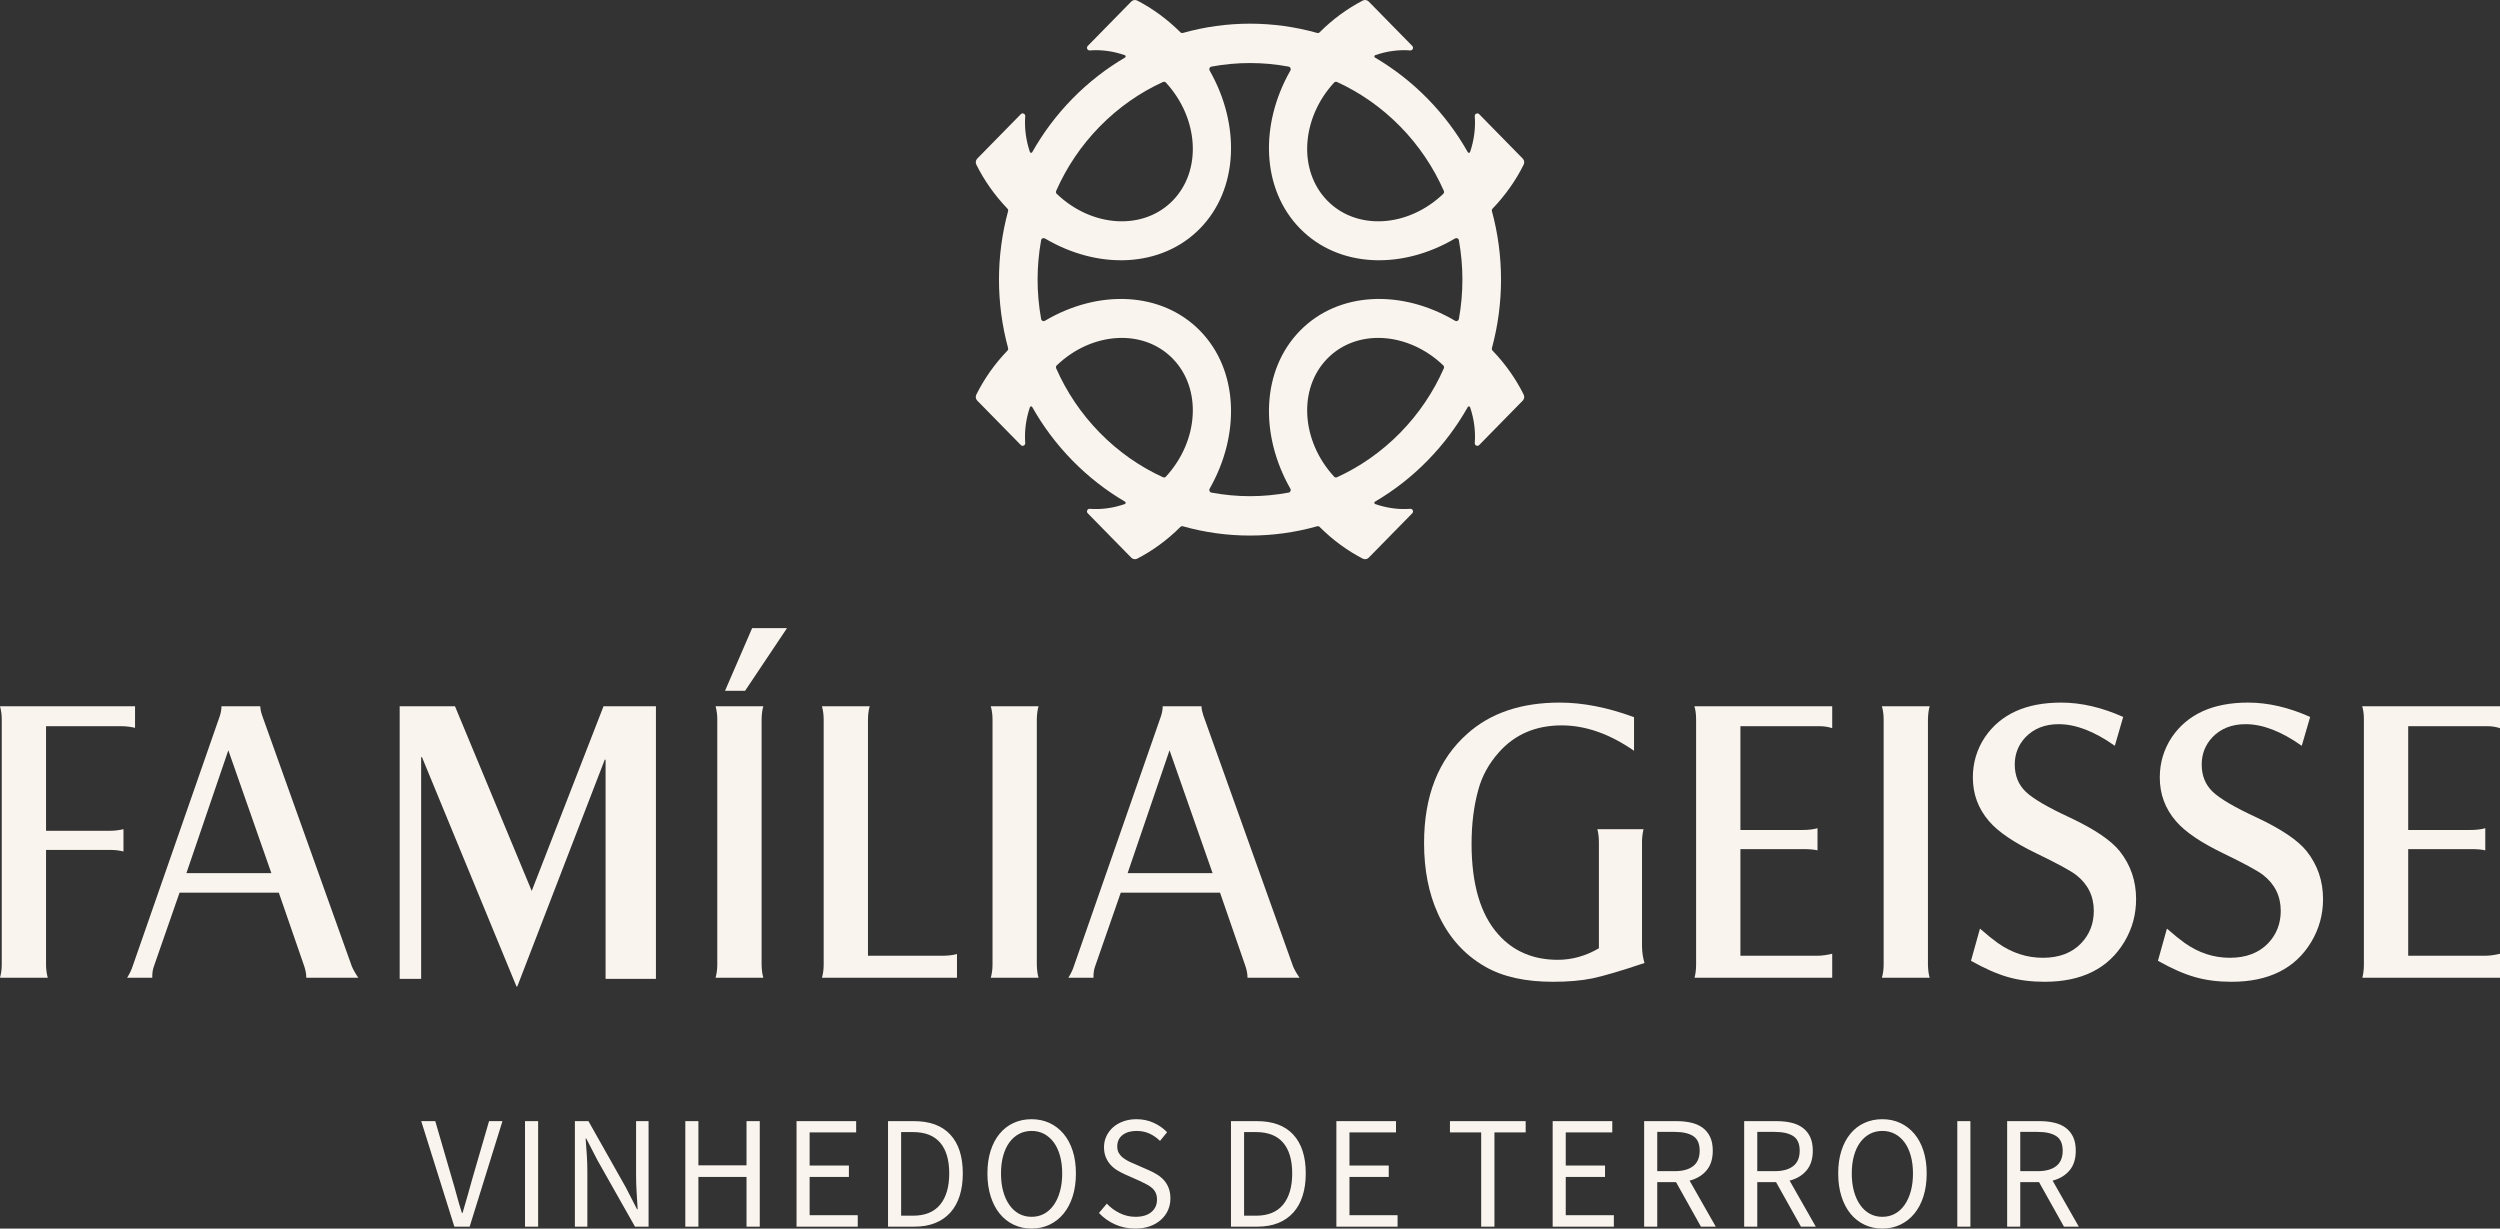
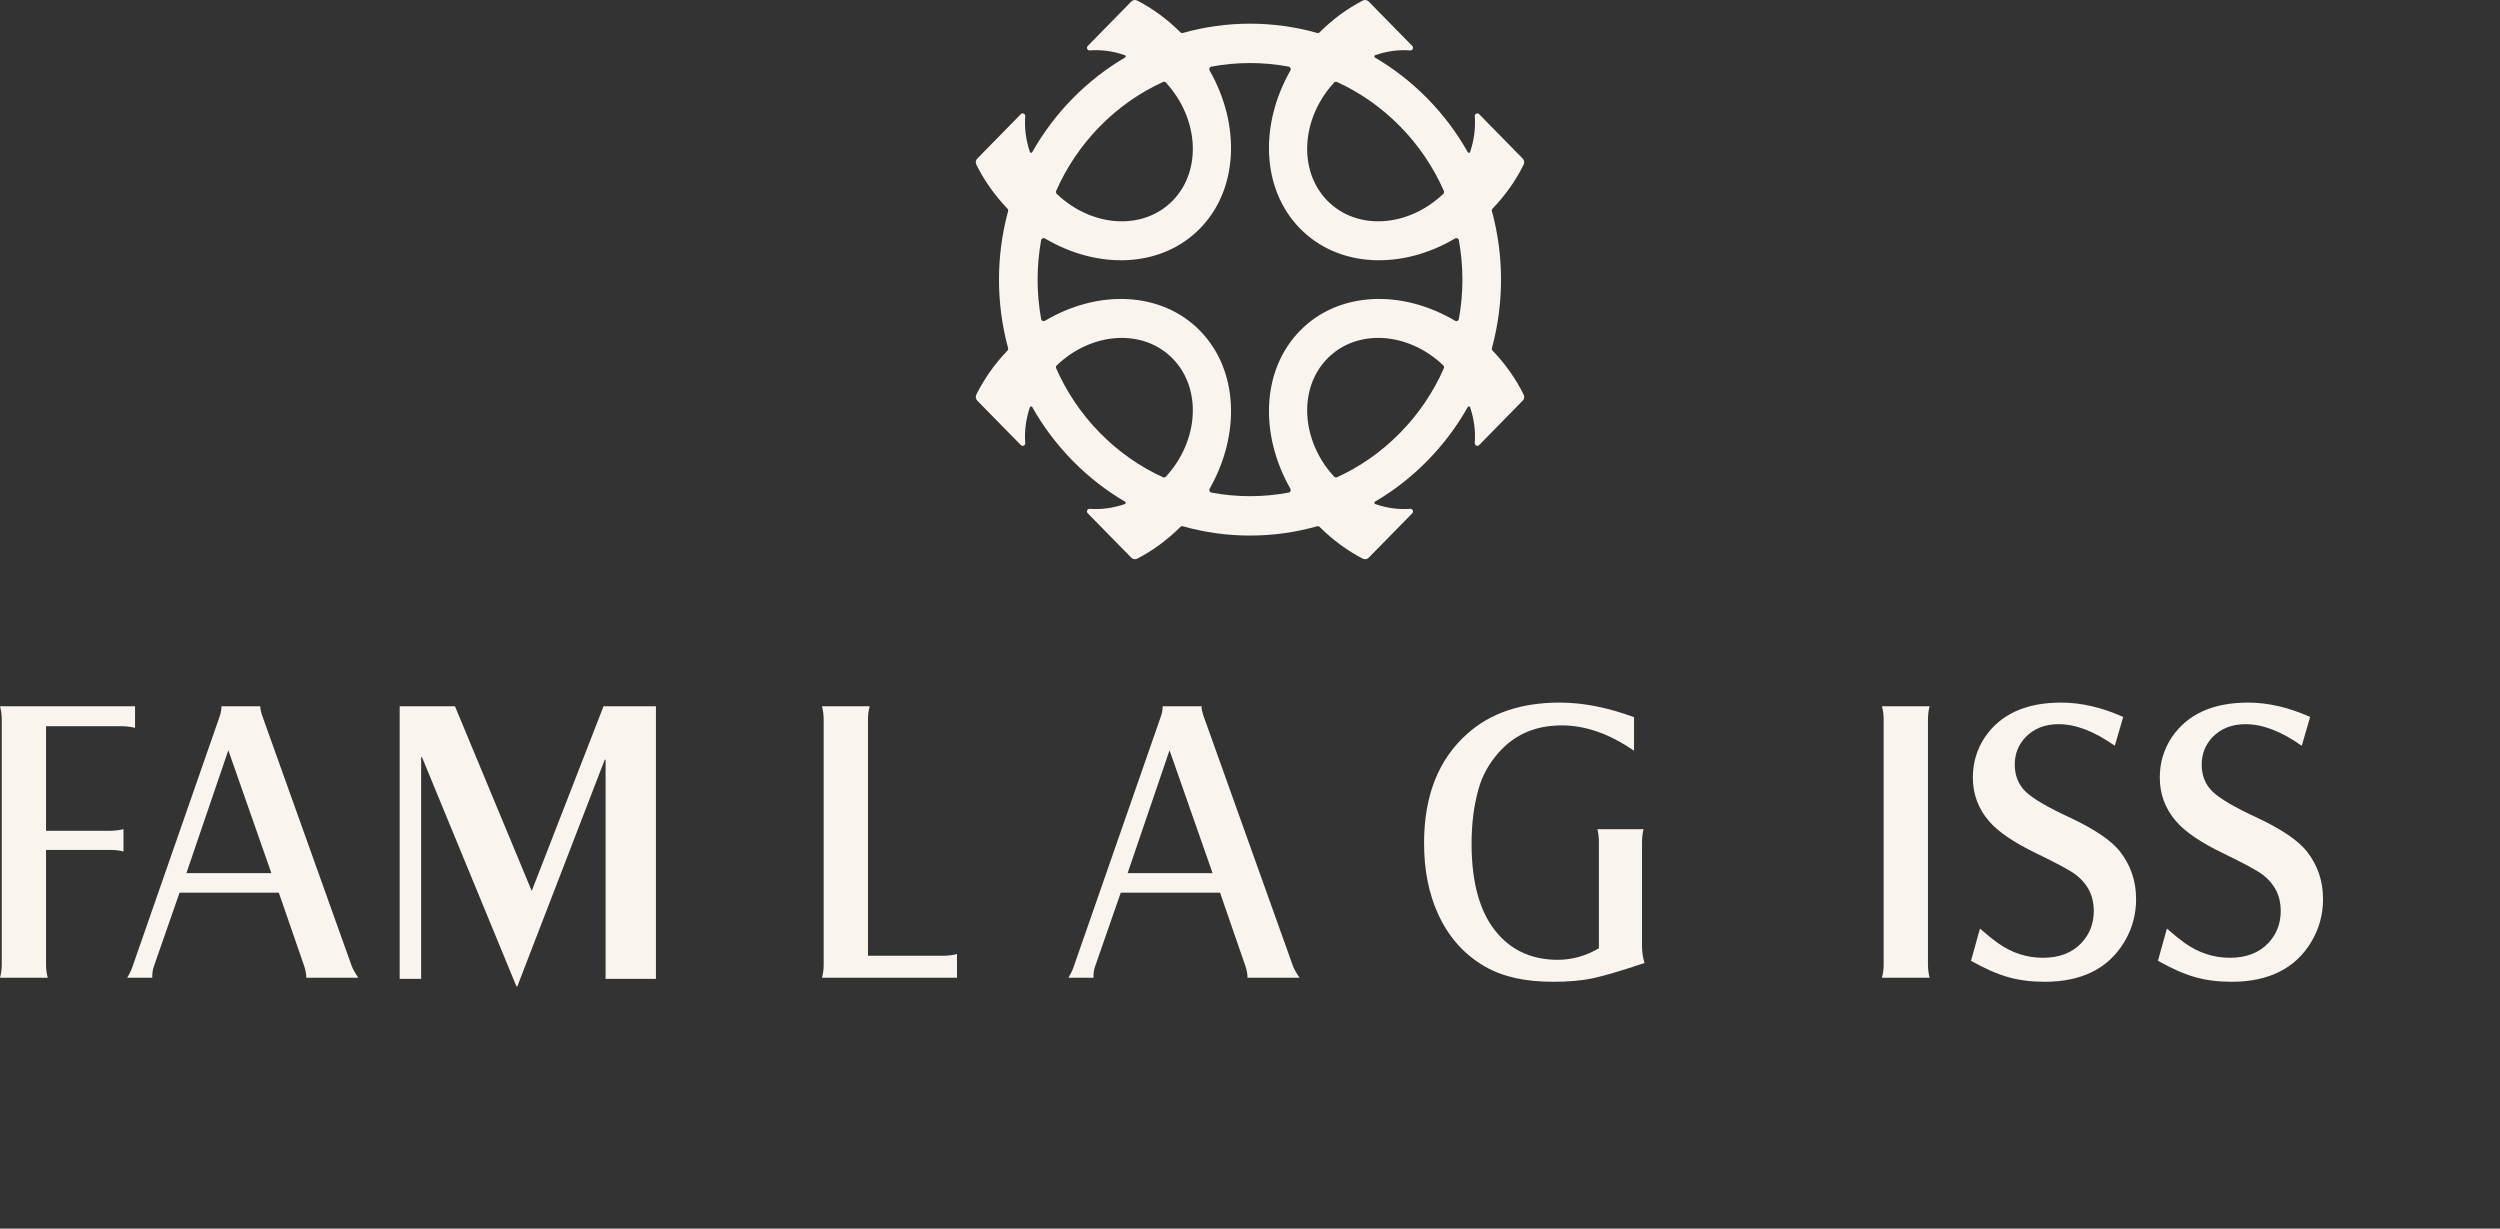
<svg xmlns="http://www.w3.org/2000/svg" width="175" height="86" viewBox="0 0 175 86" fill="none">
  <rect x="0" y="0" width="175" height="86" fill="#333333" stroke="none" />
-   <path d="M29.486 78.479H30.469L31.628 82.466C31.76 82.907 31.877 83.317 31.976 83.692C32.075 84.068 32.195 84.473 32.334 84.907H32.378C32.511 84.473 32.629 84.068 32.732 83.692C32.835 83.317 32.949 82.907 33.075 82.466L34.234 78.479H35.172L32.876 85.865H31.805L29.486 78.479ZM36.751 78.479H37.669V85.865H36.751V78.479ZM40.242 78.479H41.191L43.808 83.118L44.593 84.649H44.637C44.614 84.273 44.591 83.885 44.565 83.483C44.539 83.082 44.526 82.687 44.526 82.295V78.479H45.399V85.865H44.449L41.821 81.215L41.037 79.695H40.993C41.022 80.071 41.05 80.452 41.076 80.838C41.101 81.224 41.115 81.613 41.115 82.002V85.865H40.242V78.479ZM47.972 78.479H48.888V81.575H52.256V78.479H53.184V85.865H52.256V82.386H48.888V85.865H47.972V78.479ZM55.758 78.479H59.931V79.267H56.674V81.587H59.423V82.386H56.674V85.066H60.042V85.865H55.758V78.479ZM62.162 78.479H63.973C65.093 78.479 65.942 78.793 66.524 79.425C67.106 80.055 67.396 80.959 67.396 82.138C67.396 82.724 67.323 83.248 67.176 83.709C67.028 84.171 66.811 84.561 66.524 84.88C66.237 85.199 65.883 85.443 65.464 85.612C65.044 85.781 64.563 85.865 64.018 85.865H62.162V78.479ZM63.907 85.099C64.754 85.099 65.388 84.84 65.812 84.322C66.235 83.805 66.446 83.077 66.446 82.138C66.446 81.2 66.235 80.483 65.812 79.987C65.388 79.493 64.754 79.245 63.907 79.245H63.079V85.099H63.907ZM72.211 86C71.755 86 71.337 85.91 70.957 85.729C70.579 85.55 70.253 85.293 69.981 84.959C69.708 84.625 69.496 84.219 69.346 83.743C69.195 83.266 69.119 82.732 69.119 82.138C69.119 81.545 69.195 81.014 69.346 80.545C69.496 80.075 69.708 79.678 69.981 79.352C70.253 79.025 70.579 78.775 70.957 78.603C71.337 78.43 71.755 78.344 72.211 78.344C72.668 78.344 73.085 78.433 73.465 78.608C73.844 78.785 74.171 79.037 74.447 79.362C74.723 79.69 74.936 80.088 75.088 80.556C75.239 81.025 75.314 81.553 75.314 82.138C75.314 82.732 75.239 83.266 75.088 83.743C74.936 84.219 74.723 84.625 74.447 84.959C74.171 85.293 73.844 85.55 73.465 85.729C73.085 85.91 72.668 86 72.211 86ZM72.211 85.177C72.535 85.177 72.828 85.106 73.09 84.964C73.35 84.822 73.575 84.617 73.763 84.35C73.95 84.084 74.096 83.766 74.198 83.394C74.302 83.021 74.354 82.604 74.354 82.138C74.354 81.681 74.302 81.268 74.198 80.9C74.096 80.532 73.95 80.22 73.763 79.965C73.575 79.711 73.35 79.513 73.09 79.374C72.828 79.236 72.535 79.165 72.211 79.165C71.888 79.165 71.595 79.236 71.333 79.374C71.072 79.513 70.847 79.711 70.66 79.965C70.472 80.22 70.326 80.532 70.224 80.9C70.12 81.268 70.07 81.681 70.07 82.138C70.07 82.604 70.12 83.021 70.224 83.394C70.326 83.766 70.472 84.084 70.66 84.35C70.847 84.617 71.072 84.822 71.333 84.964C71.595 85.106 71.888 85.177 72.211 85.177ZM77.479 84.254C77.736 84.533 78.04 84.755 78.39 84.924C78.74 85.093 79.102 85.177 79.477 85.177C79.955 85.177 80.328 85.067 80.593 84.846C80.858 84.625 80.99 84.334 80.99 83.974C80.99 83.785 80.959 83.626 80.897 83.495C80.834 83.363 80.749 83.251 80.642 83.158C80.536 83.064 80.409 82.98 80.262 82.904C80.114 82.829 79.955 82.751 79.786 82.667L78.748 82.206C78.579 82.13 78.406 82.041 78.23 81.935C78.053 81.831 77.895 81.703 77.755 81.553C77.615 81.403 77.501 81.224 77.413 81.019C77.324 80.812 77.28 80.573 77.28 80.302C77.28 80.026 77.337 79.766 77.451 79.526C77.565 79.286 77.724 79.077 77.926 78.901C78.129 78.725 78.368 78.588 78.644 78.491C78.92 78.393 79.224 78.344 79.554 78.344C79.989 78.344 80.39 78.429 80.758 78.597C81.126 78.767 81.439 78.985 81.697 79.255L81.201 79.863C80.979 79.646 80.735 79.476 80.466 79.352C80.197 79.228 79.893 79.165 79.554 79.165C79.15 79.165 78.824 79.262 78.577 79.453C78.331 79.644 78.208 79.91 78.208 80.247C78.208 80.427 78.243 80.579 78.312 80.702C78.383 80.826 78.476 80.936 78.594 81.029C78.712 81.123 78.841 81.206 78.98 81.278C79.121 81.349 79.264 81.414 79.412 81.473L80.438 81.925C80.644 82.014 80.839 82.118 81.023 82.234C81.207 82.351 81.366 82.485 81.499 82.64C81.631 82.793 81.736 82.973 81.813 83.18C81.89 83.386 81.929 83.624 81.929 83.895C81.929 84.188 81.871 84.461 81.758 84.716C81.644 84.972 81.48 85.195 81.266 85.386C81.053 85.577 80.795 85.728 80.493 85.837C80.192 85.945 79.85 86 79.466 86C78.958 86 78.487 85.902 78.053 85.708C77.618 85.513 77.243 85.247 76.927 84.907L77.479 84.254ZM86.169 78.479H87.981C89.099 78.479 89.95 78.793 90.531 79.425C91.112 80.055 91.403 80.959 91.403 82.138C91.403 82.724 91.33 83.248 91.182 83.709C91.036 84.171 90.818 84.561 90.531 84.88C90.244 85.199 89.891 85.443 89.471 85.612C89.052 85.781 88.569 85.865 88.025 85.865H86.169V78.479ZM87.915 85.099C88.76 85.099 89.396 84.84 89.819 84.322C90.242 83.805 90.454 83.077 90.454 82.138C90.454 81.2 90.242 80.483 89.819 79.987C89.396 79.493 88.76 79.245 87.915 79.245H87.086V85.099H87.915ZM93.546 78.479H97.72V79.267H94.463V81.587H97.212V82.386H94.463V85.066H97.831V85.865H93.546V78.479ZM103.683 79.267H101.497V78.479H106.797V79.267H104.611V85.865H103.683V79.267ZM108.686 78.479H112.86V79.267H109.602V81.587H112.352V82.386H109.602V85.066H112.97V85.865H108.686V78.479ZM116.007 81.981H117.222C117.789 81.981 118.223 81.863 118.525 81.625C118.827 81.389 118.977 81.032 118.977 80.55C118.977 80.063 118.827 79.721 118.525 79.526C118.223 79.33 117.789 79.233 117.222 79.233H116.007V81.981ZM119.066 85.865L117.321 82.747H116.007V85.865H115.09V78.479H117.355C117.723 78.479 118.064 78.514 118.376 78.586C118.689 78.657 118.957 78.775 119.182 78.94C119.407 79.105 119.582 79.32 119.707 79.583C119.832 79.845 119.894 80.168 119.894 80.55C119.894 81.128 119.747 81.591 119.453 81.935C119.158 82.281 118.764 82.517 118.271 82.644L120.104 85.865H119.066ZM123.009 81.981H124.223C124.79 81.981 125.224 81.863 125.526 81.625C125.828 81.389 125.978 81.032 125.978 80.55C125.978 80.063 125.828 79.721 125.526 79.526C125.224 79.33 124.79 79.233 124.223 79.233H123.009V81.981ZM126.067 85.865L124.323 82.747H123.009V85.865H122.092V78.479H124.356C124.724 78.479 125.065 78.514 125.377 78.586C125.69 78.657 125.959 78.775 126.183 78.94C126.408 79.105 126.583 79.32 126.708 79.583C126.833 79.845 126.896 80.168 126.896 80.55C126.896 81.128 126.748 81.591 126.454 81.935C126.16 82.281 125.765 82.517 125.273 82.644L127.105 85.865H126.067ZM131.766 86C131.309 86 130.891 85.91 130.512 85.729C130.133 85.55 129.808 85.293 129.535 84.959C129.263 84.625 129.051 84.219 128.9 83.743C128.749 83.266 128.674 82.732 128.674 82.138C128.674 81.545 128.749 81.014 128.9 80.545C129.051 80.075 129.263 79.678 129.535 79.352C129.808 79.025 130.133 78.775 130.512 78.603C130.891 78.43 131.309 78.344 131.766 78.344C132.222 78.344 132.64 78.433 133.019 78.608C133.398 78.785 133.725 79.037 134.001 79.362C134.278 79.69 134.491 80.088 134.642 80.556C134.793 81.025 134.868 81.553 134.868 82.138C134.868 82.732 134.793 83.266 134.642 83.743C134.491 84.219 134.278 84.625 134.001 84.959C133.725 85.293 133.398 85.55 133.019 85.729C132.64 85.91 132.222 86 131.766 86ZM131.766 85.177C132.09 85.177 132.382 85.106 132.643 84.964C132.905 84.822 133.13 84.617 133.317 84.35C133.505 84.084 133.65 83.766 133.753 83.394C133.856 83.021 133.908 82.604 133.908 82.138C133.908 81.681 133.856 81.268 133.753 80.9C133.65 80.532 133.505 80.22 133.317 79.965C133.13 79.711 132.905 79.513 132.643 79.374C132.382 79.236 132.09 79.165 131.766 79.165C131.442 79.165 131.149 79.236 130.888 79.374C130.626 79.513 130.402 79.711 130.214 79.965C130.026 80.22 129.881 80.532 129.778 80.9C129.675 81.268 129.624 81.681 129.624 82.138C129.624 82.604 129.675 83.021 129.778 83.394C129.881 83.766 130.026 84.084 130.214 84.35C130.402 84.617 130.626 84.822 130.888 84.964C131.149 85.106 131.442 85.177 131.766 85.177ZM137.011 78.479H137.928V85.865H137.011V78.479ZM141.418 81.981H142.632C143.199 81.981 143.633 81.863 143.935 81.625C144.237 81.389 144.388 81.032 144.388 80.55C144.388 80.063 144.237 79.721 143.935 79.526C143.633 79.33 143.199 79.233 142.632 79.233H141.418V81.981ZM144.477 85.865L142.731 82.747H141.418V85.865H140.501V78.479H142.764C143.133 78.479 143.473 78.514 143.786 78.586C144.099 78.657 144.367 78.775 144.592 78.94C144.817 79.105 144.991 79.32 145.117 79.583C145.241 79.845 145.304 80.168 145.304 80.55C145.304 81.128 145.157 81.591 144.863 81.935C144.568 82.281 144.175 82.517 143.682 82.644L145.515 85.865H144.477Z" fill="#F9F4EE" />
  <path fill-rule="evenodd" clip-rule="evenodd" d="M75.074 6.903C76.198 5.758 77.437 4.8 78.751 4.029C78.784 4.011 78.8 3.977 78.797 3.94C78.793 3.904 78.77 3.874 78.736 3.863C77.923 3.579 77.086 3.466 76.283 3.53C76.206 3.535 76.138 3.495 76.106 3.424C76.073 3.353 76.087 3.273 76.142 3.216L79.189 0.109C79.302 -0.005 79.466 -0.032 79.608 0.04C80.677 0.594 81.701 1.335 82.627 2.259C82.674 2.306 82.737 2.324 82.8 2.306C85.872 1.441 89.128 1.441 92.2 2.306C92.263 2.324 92.326 2.307 92.374 2.261C93.299 1.335 94.324 0.594 95.393 0.04C95.534 -0.032 95.699 -0.005 95.811 0.109L98.859 3.216C98.913 3.273 98.927 3.353 98.895 3.424C98.863 3.495 98.793 3.535 98.717 3.53C97.915 3.466 97.078 3.579 96.264 3.863C96.23 3.874 96.207 3.904 96.204 3.94C96.201 3.977 96.218 4.011 96.249 4.029C97.563 4.8 98.802 5.758 99.926 6.903C101.05 8.049 101.99 9.312 102.745 10.653C102.763 10.684 102.795 10.702 102.832 10.699C102.868 10.695 102.896 10.671 102.908 10.637C103.187 9.807 103.297 8.954 103.234 8.136C103.228 8.057 103.269 7.986 103.339 7.955C103.409 7.922 103.487 7.936 103.542 7.991L106.59 11.099C106.702 11.214 106.728 11.381 106.656 11.525C106.114 12.616 105.386 13.659 104.48 14.604C104.433 14.652 104.417 14.716 104.435 14.781C105.284 17.912 105.284 21.233 104.435 24.364C104.417 24.429 104.433 24.494 104.479 24.542C105.386 25.486 106.114 26.53 106.656 27.62C106.728 27.764 106.702 27.932 106.59 28.046L103.542 31.154C103.487 31.21 103.409 31.224 103.339 31.192C103.269 31.159 103.228 31.088 103.234 31.01C103.297 30.192 103.187 29.338 102.908 28.509C102.896 28.474 102.868 28.451 102.832 28.447C102.795 28.443 102.763 28.461 102.745 28.492C101.99 29.834 101.049 31.096 99.926 32.242C98.802 33.388 97.563 34.347 96.249 35.116C96.218 35.135 96.201 35.168 96.204 35.205C96.207 35.242 96.23 35.271 96.264 35.284C97.078 35.567 97.915 35.679 98.717 35.617C98.793 35.611 98.863 35.652 98.895 35.723C98.927 35.794 98.913 35.874 98.859 35.93L95.811 39.037C95.699 39.152 95.534 39.179 95.393 39.105C94.324 38.552 93.299 37.809 92.374 36.885C92.326 36.838 92.263 36.822 92.2 36.84C89.128 37.706 85.872 37.706 82.8 36.84C82.737 36.822 82.674 36.838 82.627 36.886C81.701 37.81 80.677 38.552 79.608 39.105C79.466 39.179 79.302 39.152 79.189 39.037L76.142 35.93C76.087 35.874 76.073 35.794 76.106 35.723C76.138 35.652 76.206 35.611 76.283 35.617C77.086 35.679 77.923 35.567 78.736 35.284C78.77 35.271 78.793 35.242 78.797 35.205C78.8 35.168 78.784 35.135 78.751 35.116C77.437 34.347 76.198 33.388 75.074 32.242C73.951 31.096 73.011 29.834 72.256 28.492C72.237 28.461 72.205 28.443 72.169 28.447C72.133 28.451 72.104 28.474 72.092 28.509C71.814 29.338 71.703 30.192 71.766 31.01C71.772 31.088 71.731 31.159 71.661 31.192C71.591 31.224 71.513 31.21 71.459 31.154L68.41 28.046C68.299 27.932 68.272 27.764 68.344 27.62C68.887 26.53 69.614 25.486 70.521 24.543C70.567 24.494 70.583 24.429 70.566 24.365C69.716 21.233 69.717 17.913 70.566 14.782C70.583 14.716 70.567 14.652 70.521 14.605C69.614 13.659 68.887 12.616 68.344 11.525C68.272 11.381 68.299 11.214 68.41 11.099L71.459 7.991C71.513 7.936 71.591 7.922 71.661 7.955C71.731 7.986 71.772 8.057 71.766 8.136C71.703 8.954 71.814 9.807 72.092 10.637C72.104 10.671 72.133 10.695 72.169 10.699C72.205 10.702 72.237 10.684 72.256 10.652C73.011 9.312 73.951 8.049 75.074 6.903ZM73.147 22.453C76.879 20.244 81.298 20.397 83.996 23.146C86.693 25.896 86.841 30.403 84.675 34.209C84.645 34.262 84.642 34.322 84.667 34.378C84.692 34.433 84.738 34.471 84.799 34.481C86.584 34.817 88.418 34.817 90.203 34.481C90.262 34.471 90.308 34.433 90.333 34.378C90.359 34.322 90.356 34.262 90.326 34.209C88.158 30.403 88.307 25.896 91.005 23.146C93.702 20.396 98.121 20.244 101.854 22.453C101.906 22.484 101.965 22.488 102.02 22.462C102.076 22.436 102.111 22.39 102.122 22.329C102.451 20.507 102.45 18.638 102.122 16.818C102.111 16.756 102.075 16.709 102.02 16.684C101.965 16.659 101.906 16.662 101.854 16.692C98.121 18.902 93.702 18.749 91.005 15.999C88.307 13.249 88.158 8.743 90.326 4.938C90.356 4.884 90.359 4.823 90.333 4.768C90.308 4.712 90.262 4.676 90.203 4.663C88.418 4.33 86.583 4.33 84.799 4.663C84.738 4.676 84.692 4.712 84.667 4.768C84.642 4.823 84.645 4.884 84.675 4.938C86.841 8.743 86.693 13.249 83.996 15.999C81.298 18.749 76.879 18.902 73.147 16.692C73.094 16.662 73.035 16.659 72.98 16.684C72.925 16.709 72.889 16.756 72.878 16.818C72.55 18.638 72.55 20.507 72.879 22.329C72.889 22.39 72.925 22.436 72.98 22.462C73.035 22.488 73.094 22.484 73.147 22.453ZM81.614 33.364C83.921 30.855 84.147 27.199 82.083 25.096C80.022 22.992 76.435 23.221 73.974 25.575C73.916 25.629 73.901 25.711 73.932 25.784C74.652 27.419 75.67 28.951 76.986 30.293C78.303 31.636 79.805 32.674 81.409 33.407C81.48 33.439 81.561 33.424 81.614 33.364ZM73.973 13.571C76.435 15.924 80.022 16.153 82.083 14.05C84.147 11.948 83.921 8.29 81.614 5.781C81.561 5.723 81.48 5.706 81.409 5.739C79.805 6.472 78.303 7.511 76.986 8.852C75.67 10.195 74.652 11.726 73.932 13.362C73.901 13.434 73.916 13.517 73.973 13.571ZM93.386 5.781C91.078 8.29 90.854 11.948 92.917 14.05C94.979 16.153 98.566 15.924 101.027 13.571C101.084 13.517 101.1 13.434 101.068 13.362C100.348 11.727 99.331 10.195 98.014 8.852C96.697 7.511 95.195 6.472 93.591 5.739C93.52 5.706 93.44 5.723 93.386 5.781ZM101.027 25.575C98.566 23.221 94.979 22.992 92.917 25.096C90.854 27.199 91.078 30.856 93.386 33.364C93.44 33.424 93.52 33.439 93.591 33.407C95.195 32.674 96.697 31.636 98.014 30.293C99.331 28.951 100.348 27.419 101.068 25.784C101.1 25.711 101.084 25.629 101.027 25.575Z" fill="#F9F4EE" />
  <path d="M27.977 68.523H29.48L29.48 53.001H29.538L36.153 69.052H36.21L42.333 53.177H42.391L42.391 68.523L45.915 68.523L45.915 49.438H42.247L37.221 62.366L31.848 49.438H27.977L27.977 68.523Z" fill="#F9F4EE" />
  <path d="M0 49.438H9.453L9.453 50.948C9.123 50.871 8.797 50.834 8.466 50.834H3.223L3.223 58.155H7.675C8.01 58.155 8.336 58.117 8.643 58.042V59.604C8.378 59.533 8.07 59.494 7.717 59.494H3.223L3.223 67.524C3.223 67.847 3.265 68.151 3.344 68.441H0C0.08 68.151 0.122 67.847 0.122 67.524L0.122 50.34C0.122 50.026 0.08 49.723 0 49.438Z" fill="#F9F4EE" />
-   <path d="M12.569 62.486L10.771 67.648C10.688 67.88 10.65 68.141 10.66 68.441H8.899C9.072 68.16 9.202 67.898 9.281 67.648L15.381 50.136C15.461 49.893 15.503 49.661 15.503 49.438H18.218C18.227 49.632 18.269 49.841 18.344 50.065L24.63 67.648C24.723 67.87 24.872 68.136 25.082 68.441H21.44C21.44 68.188 21.394 67.927 21.301 67.648L19.517 62.486H12.569ZM13.049 61.118H18.995L15.983 52.519L13.049 61.118Z" fill="#F9F4EE" />
-   <path d="M50.09 49.438H53.433C53.363 49.666 53.321 49.97 53.312 50.355L53.312 67.524C53.321 67.914 53.363 68.216 53.433 68.441H50.09C50.168 68.16 50.21 67.857 50.21 67.524L50.21 50.355C50.21 50.026 50.168 49.719 50.09 49.438ZM50.751 48.355L52.651 43.967H55.091L52.157 48.355H50.751Z" fill="#F9F4EE" />
+   <path d="M12.569 62.486L10.771 67.648C10.688 67.88 10.65 68.141 10.66 68.441H8.899C9.072 68.16 9.202 67.898 9.281 67.648L15.381 50.136C15.461 49.893 15.503 49.661 15.503 49.438H18.218C18.227 49.632 18.269 49.841 18.344 50.065L24.63 67.648C24.723 67.87 24.872 68.136 25.082 68.441H21.44C21.44 68.188 21.394 67.927 21.301 67.648L19.517 62.486H12.569ZM13.049 61.118H18.995L15.983 52.519L13.049 61.118" fill="#F9F4EE" />
  <path d="M66.989 68.441H57.536C57.615 68.17 57.657 67.87 57.657 67.548L57.657 50.368C57.657 50.031 57.615 49.719 57.536 49.438H60.879C60.8 49.719 60.758 50.031 60.758 50.368L60.758 66.902H66.048C66.449 66.893 66.761 66.85 66.989 66.779V68.441Z" fill="#F9F4EE" />
-   <path d="M69.355 49.438H72.699C72.628 49.666 72.587 49.97 72.577 50.355V67.524C72.587 67.914 72.628 68.216 72.699 68.441H69.355C69.434 68.16 69.476 67.857 69.476 67.524V50.355C69.476 50.026 69.434 49.719 69.355 49.438Z" fill="#F9F4EE" />
  <path d="M78.454 62.486L76.657 67.648C76.573 67.88 76.536 68.141 76.545 68.441H74.784C74.957 68.16 75.088 67.898 75.166 67.648L81.267 50.136C81.347 49.893 81.388 49.661 81.388 49.438H84.103C84.112 49.632 84.155 49.841 84.229 50.065L90.516 67.648C90.609 67.87 90.757 68.136 90.968 68.441H87.326C87.326 68.188 87.279 67.927 87.186 67.648L85.402 62.486H78.454ZM78.934 61.118H84.88L81.868 52.519L78.934 61.118Z" fill="#F9F4EE" />
  <path d="M114.382 50.203V52.553C112.673 51.371 110.987 50.777 109.315 50.777C107.499 50.777 106.032 51.409 104.915 52.671C104.216 53.46 103.742 54.324 103.485 55.274C103.168 56.414 103.01 57.675 103.01 59.058C103.01 61.907 103.638 64.029 104.892 65.421C105.944 66.598 107.332 67.187 109.045 67.187C110.046 67.187 111.006 66.916 111.923 66.38V58.958C111.923 58.615 111.886 58.313 111.816 58.042H115.048C114.978 58.332 114.941 58.635 114.941 58.958V66.27C114.951 66.698 115.011 67.077 115.118 67.409C113.446 67.971 112.226 68.327 111.462 68.487C110.694 68.645 109.772 68.725 108.701 68.725C106.769 68.725 105.19 68.374 103.96 67.666C102.493 66.826 101.39 65.586 100.653 63.953C100.006 62.525 99.685 60.881 99.685 59.015C99.685 55.705 100.691 53.156 102.707 51.366C104.332 49.907 106.493 49.181 109.18 49.181C110.814 49.181 112.547 49.524 114.382 50.203Z" fill="#F9F4EE" />
-   <path d="M118.606 49.438H128.255V50.971C127.971 50.881 127.681 50.834 127.384 50.834H121.829V58.098H126.201C126.592 58.098 126.937 58.056 127.225 57.975V59.523C126.978 59.467 126.647 59.437 126.228 59.437H121.829V66.902H127.216C127.519 66.902 127.863 66.854 128.255 66.764V68.441H118.62C118.69 68.16 118.727 67.857 118.727 67.533V50.355C118.727 49.974 118.685 49.671 118.606 49.438Z" fill="#F9F4EE" />
  <path d="M131.733 49.438H135.077C135.008 49.666 134.965 49.97 134.956 50.355V67.524C134.965 67.914 135.008 68.216 135.077 68.441L131.733 68.441C131.813 68.16 131.855 67.857 131.855 67.524V50.355C131.855 50.026 131.813 49.719 131.733 49.438Z" fill="#F9F4EE" />
  <path d="M137.969 67.257L138.598 65.002C139.096 65.439 139.51 65.771 139.836 66.004C140.814 66.698 141.872 67.045 143.003 67.045C144.144 67.045 145.043 66.703 145.695 66.014C146.277 65.397 146.566 64.641 146.566 63.763C146.566 62.724 146.151 61.887 145.327 61.246C144.945 60.952 144.004 60.439 142.51 59.718C140.959 58.967 139.864 58.222 139.231 57.481C138.477 56.607 138.1 55.591 138.1 54.423C138.1 53.384 138.384 52.444 138.947 51.597C140.046 49.988 141.825 49.181 144.284 49.181C145.685 49.181 147.134 49.519 148.624 50.187L148.037 52.206C146.607 51.194 145.299 50.692 144.107 50.692C143.148 50.692 142.374 50.995 141.783 51.607C141.285 52.139 141.033 52.776 141.033 53.517C141.033 54.285 141.285 54.917 141.787 55.407C142.295 55.901 143.329 56.508 144.894 57.23C146.607 58.037 147.771 58.82 148.381 59.584C149.145 60.549 149.527 61.664 149.527 62.937C149.527 64.019 149.253 65.022 148.698 65.943C147.581 67.799 145.718 68.725 143.119 68.725C142.183 68.725 141.332 68.616 140.568 68.397C139.799 68.18 138.933 67.799 137.969 67.257Z" fill="#F9F4EE" />
  <path d="M151.055 67.257L151.684 65.002C152.182 65.439 152.596 65.771 152.922 66.004C153.9 66.698 154.957 67.045 156.089 67.045C157.23 67.045 158.129 66.703 158.781 66.014C159.363 65.397 159.652 64.641 159.652 63.763C159.652 62.724 159.237 61.887 158.412 61.246C158.031 60.952 157.09 60.439 155.596 59.718C154.044 58.967 152.95 58.222 152.317 57.481C151.562 56.607 151.185 55.591 151.185 54.423C151.185 53.384 151.47 52.444 152.033 51.597C153.132 49.988 154.91 49.181 157.369 49.181C158.771 49.181 160.219 49.519 161.71 50.187L161.123 52.206C159.693 51.194 158.385 50.692 157.193 50.692C156.233 50.692 155.46 50.995 154.869 51.607C154.37 52.139 154.119 52.776 154.119 53.517C154.119 54.285 154.37 54.917 154.873 55.407C155.381 55.901 156.415 56.508 157.979 57.23C159.693 58.037 160.857 58.82 161.467 59.584C162.231 60.549 162.613 61.664 162.613 62.937C162.613 64.019 162.338 65.022 161.784 65.943C160.667 67.799 158.804 68.725 156.205 68.725C155.269 68.725 154.417 68.616 153.653 68.397C152.884 68.18 152.019 67.799 151.055 67.257Z" fill="#F9F4EE" />
-   <path d="M165.351 49.438H175V50.971C174.716 50.881 174.428 50.834 174.129 50.834H168.574V58.098H172.946C173.337 58.098 173.682 58.056 173.97 57.975V59.523C173.724 59.467 173.393 59.437 172.974 59.437H168.574V66.902H173.962C174.264 66.902 174.609 66.854 175 66.764V68.441H165.365C165.435 68.16 165.472 67.857 165.472 67.533V50.355C165.472 49.974 165.43 49.671 165.351 49.438Z" fill="#F9F4EE" />
</svg>